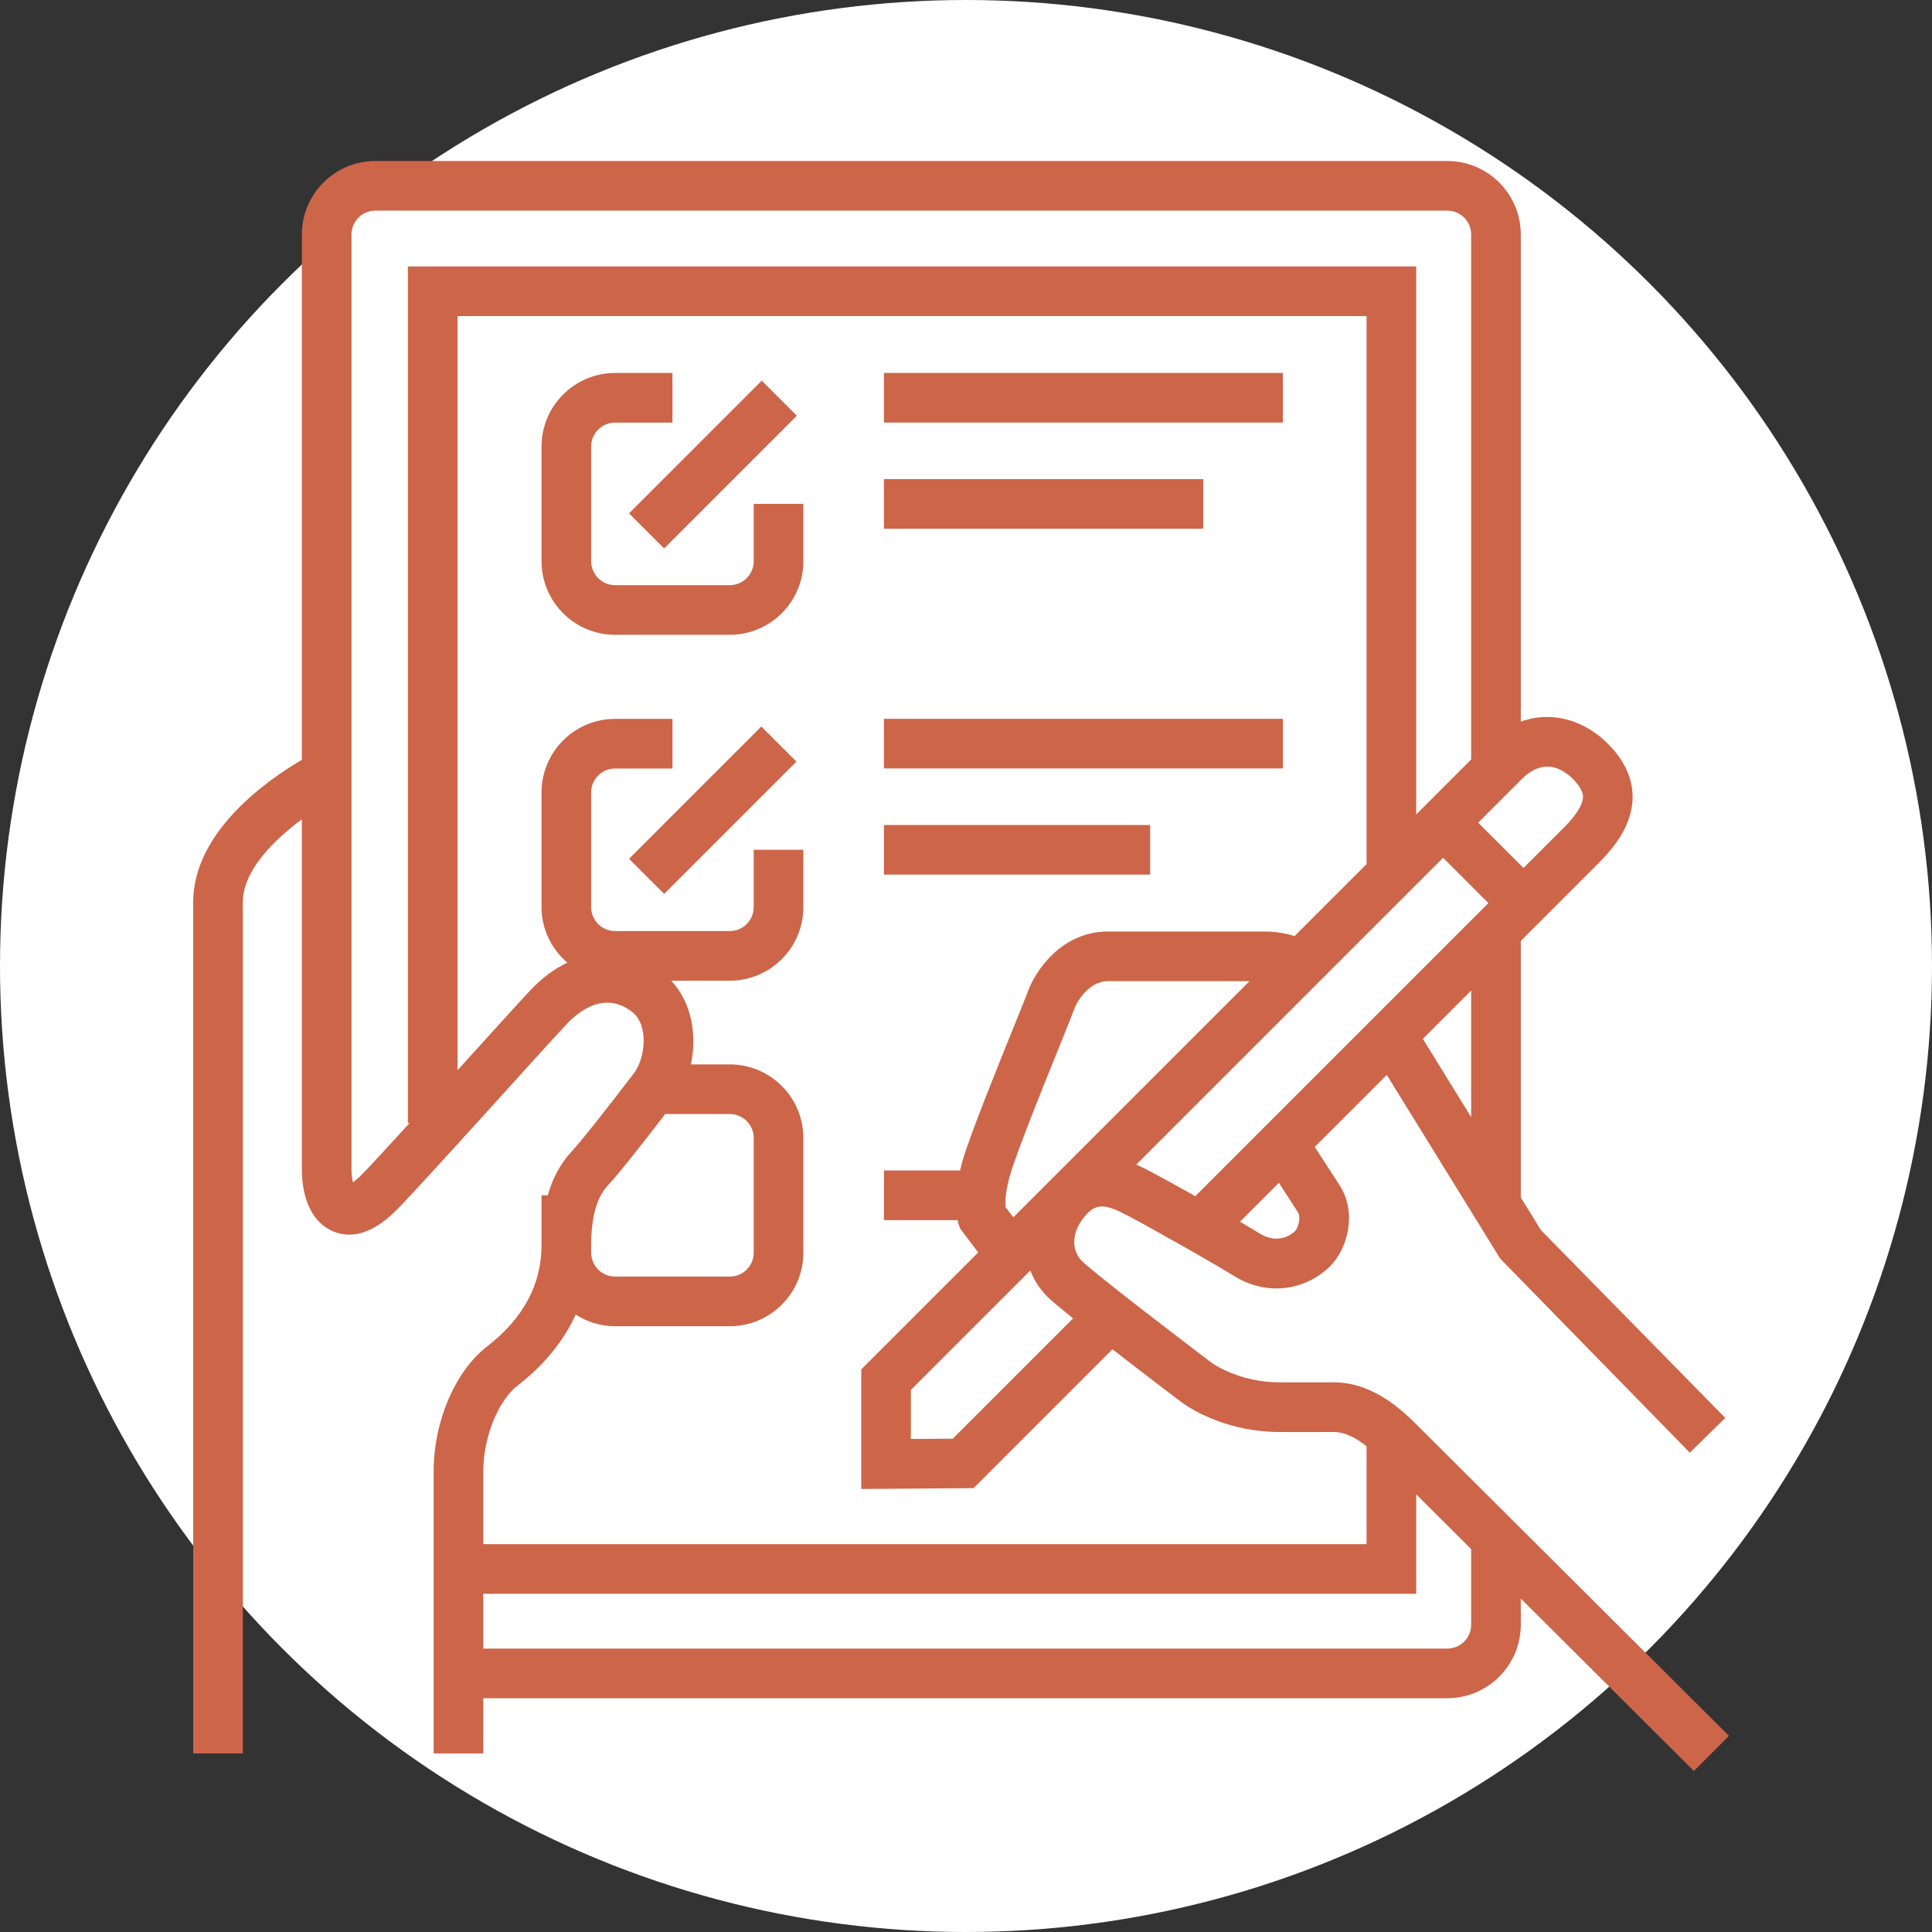
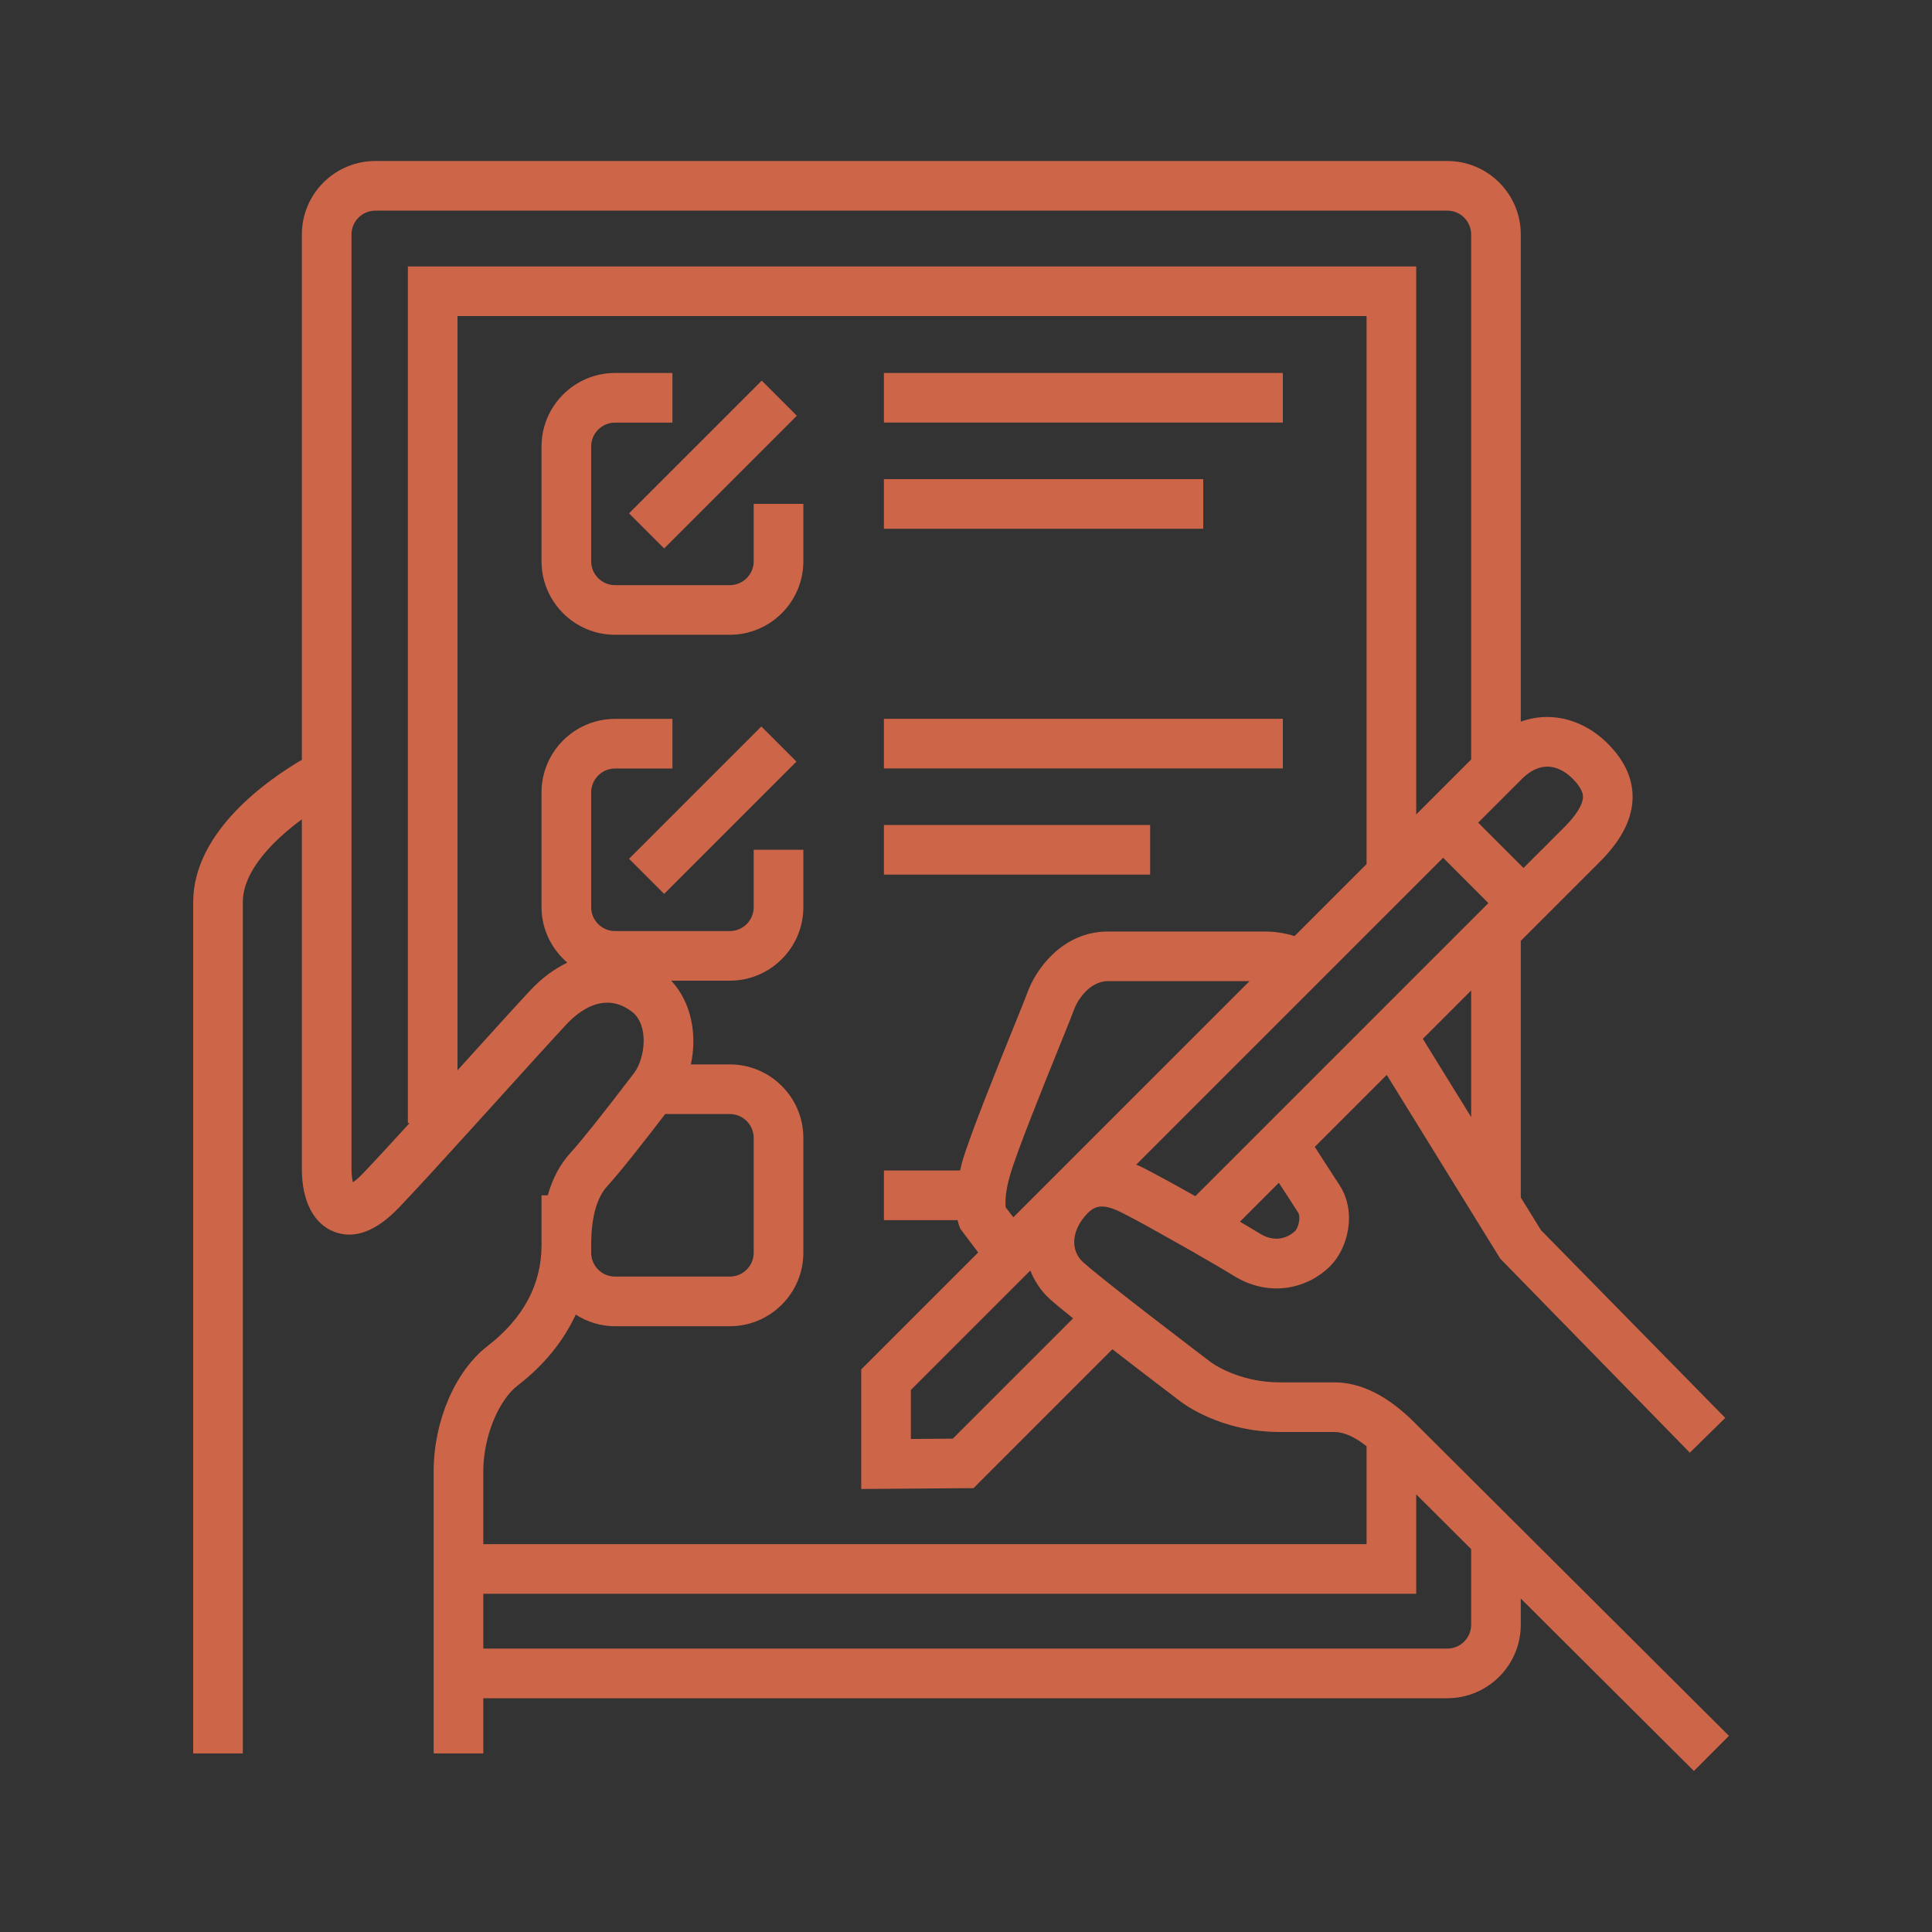
<svg xmlns="http://www.w3.org/2000/svg" width="120px" height="120px" viewBox="0 0 120 120">
  <rect x="0" y="0" width="120" height="120" fill="#333333" stroke="none" />
  <title>set_objectives_white</title>
  <g id="DESIGN" stroke="none" stroke-width="1" fill="none" fill-rule="evenodd">
    <g id="RC-ADVISING" transform="translate(-660, -4398)">
      <g id="CTA" transform="translate(0, 4220)">
        <g id="text-+-button" transform="translate(168, 178)">
          <g id="2" transform="translate(387, 0)">
            <g id="set_objectives_white" transform="translate(105, 0)">
-               <circle id="Oval-Copy" fill="#FFFFFF" cx="60" cy="60" r="60" />
-               <path d="M89.894,10 C92.412,10 94.459,12.047 94.459,14.564 L94.459,14.564 L94.459,44.822 C95.026,44.618 95.619,44.516 96.236,44.535 C97.546,44.573 98.834,45.16 99.862,46.189 C100.962,47.287 101.478,48.486 101.395,49.751 C101.312,51.012 100.644,52.253 99.354,53.545 L99.354,53.545 L94.459,58.439 L94.459,74.377 L95.714,76.41 L107.159,88.069 L104.958,90.229 L93.182,78.177 L86.134,66.764 L81.662,71.236 C82.172,72.025 82.843,73.063 83.203,73.616 C84.284,75.279 83.739,77.524 82.613,78.65 C81.297,79.965 78.94,80.66 76.64,79.249 C76.01,78.861 75.077,78.317 74.114,77.766 L73.587,77.466 C72.095,76.619 70.649,75.82 70.25,75.616 L70.25,75.616 L70.007,75.489 C68.733,74.802 68.144,74.765 67.576,75.333 C67.01,75.9 66.707,76.562 66.723,77.194 C66.736,77.668 66.928,78.085 67.28,78.402 C67.859,78.923 69.324,80.081 70.841,81.259 L71.297,81.612 C73.271,83.14 75.193,84.596 75.228,84.623 C75.252,84.64 76.901,85.861 79.486,85.861 L79.486,85.861 L82.88,85.861 C84.528,85.861 86.199,86.698 87.85,88.35 L87.85,88.35 L87.953,88.453 C88.12,88.62 88.406,88.904 88.787,89.285 L89.091,89.587 C90.803,91.294 93.966,94.445 97.186,97.652 L97.79,98.254 C101.515,101.965 105.201,105.636 106.694,107.124 L106.917,107.346 C106.951,107.379 106.983,107.411 107.013,107.441 L107.292,107.719 C107.308,107.735 107.322,107.749 107.334,107.761 L107.389,107.815 L105.212,110 L105.212,110 L105.144,109.932 C105.044,109.832 104.834,109.624 104.534,109.325 L104.32,109.112 C104.207,108.999 104.084,108.876 103.952,108.745 L103.676,108.47 C103.389,108.184 103.067,107.864 102.717,107.515 L102.357,107.157 C101.128,105.932 99.598,104.409 97.966,102.783 L97.474,102.293 C97.227,102.046 96.977,101.798 96.727,101.549 L96.224,101.048 C95.805,100.63 95.383,100.21 94.963,99.791 L94.459,99.289 L94.459,100.915 C94.459,103.431 92.412,105.48 89.894,105.48 L89.894,105.48 L30.018,105.48 L30.018,108.908 L26.935,108.908 L26.935,91.38 C26.935,88.276 28.275,85.155 30.272,83.613 C32.504,81.889 33.635,79.779 33.635,77.341 L33.635,77.341 L33.635,74.243 L34.023,74.243 C34.324,73.18 34.799,72.289 35.465,71.569 C36.081,70.902 37.507,69.11 39.38,66.653 C40.083,65.73 40.311,63.66 39.264,62.851 C37.565,61.539 35.976,62.776 35.179,63.628 C34.336,64.531 32.817,66.209 31.162,68.038 C30.774,68.467 30.377,68.905 29.978,69.345 L29.381,70.004 C27.59,71.978 25.844,73.892 24.798,74.987 C23.359,76.495 21.99,77.003 20.727,76.497 C19.47,75.994 18.749,74.579 18.749,72.614 L18.749,72.614 L18.749,50.889 C16.994,52.185 15.083,54.084 15.083,56.031 L15.083,56.031 L15.083,108.908 L12,108.908 L12,56.031 C12,51.613 16.721,48.38 18.749,47.194 L18.749,47.194 L18.749,14.564 C18.749,12.047 20.797,10 23.313,10 L23.313,10 Z M87.963,92.817 L87.963,98.993 L30.018,98.993 L30.018,102.397 L89.894,102.397 C90.712,102.397 91.376,101.732 91.376,100.915 L91.376,100.915 L91.376,96.218 C90.089,94.935 88.912,93.763 87.963,92.817 L87.963,92.817 Z M84.88,19.633 L28.416,19.633 L28.416,66.476 C28.569,66.307 28.725,66.136 28.876,65.97 C30.544,64.125 32.076,62.435 32.925,61.525 C33.642,60.756 34.426,60.181 35.237,59.791 C34.264,58.953 33.635,57.726 33.635,56.345 L33.635,56.345 L33.635,49.219 C33.635,46.7 35.684,44.651 38.203,44.651 L38.203,44.651 L41.766,44.651 L41.766,47.734 L38.203,47.734 C37.384,47.734 36.718,48.4 36.718,49.219 L36.718,49.219 L36.718,56.345 C36.718,57.164 37.384,57.83 38.203,57.83 L38.203,57.83 L45.329,57.83 C46.148,57.83 46.814,57.164 46.814,56.345 L46.814,56.345 L46.814,52.782 L49.898,52.782 L49.898,56.345 C49.898,58.864 47.848,60.913 45.329,60.913 L45.329,60.913 L41.69,60.913 C42.967,62.278 43.305,64.3 42.911,66.112 L42.911,66.112 L45.329,66.112 C47.848,66.112 49.898,68.161 49.898,70.68 L49.898,70.68 L49.898,77.806 C49.898,80.325 47.848,82.375 45.329,82.375 L45.329,82.375 L38.203,82.375 C37.303,82.375 36.468,82.104 35.76,81.653 C34.999,83.296 33.799,84.785 32.157,86.053 C30.937,86.996 30.018,89.286 30.018,91.38 L30.018,91.38 L30.018,95.91 L84.88,95.91 L84.88,89.828 C84.147,89.247 83.465,88.944 82.88,88.944 L82.88,88.944 L79.486,88.944 C75.797,88.944 73.447,87.144 73.349,87.067 C73.208,86.96 71.144,85.396 69.093,83.805 L69.093,83.805 L60.467,92.431 L53.493,92.484 L53.493,85.056 L60.756,77.793 L59.645,76.318 C59.601,76.222 59.535,76.04 59.478,75.785 L59.478,75.785 L54.902,75.785 L54.902,72.702 L59.633,72.702 C59.677,72.517 59.716,72.338 59.773,72.138 C60.242,70.514 61.909,66.392 63.012,63.664 C63.429,62.633 63.743,61.86 63.825,61.628 C64.285,60.323 65.921,57.858 68.819,57.858 L68.819,57.858 L78.564,57.858 C79.118,57.858 79.779,57.945 80.408,58.141 L80.408,58.141 L84.88,53.669 L84.88,19.633 Z M63.994,78.915 L56.576,86.332 L56.576,89.377 L59.18,89.358 L66.652,81.886 C66.034,81.39 65.52,80.967 65.217,80.694 C64.663,80.195 64.26,79.584 63.994,78.915 L63.994,78.915 Z M45.329,69.195 L41.317,69.195 C40.021,70.884 38.507,72.818 37.731,73.66 C37.059,74.388 36.718,75.626 36.718,77.341 L36.718,77.341 L36.718,77.806 C36.718,78.625 37.384,79.291 38.203,79.291 L38.203,79.291 L45.329,79.291 C46.148,79.291 46.814,78.625 46.814,77.806 L46.814,77.806 L46.814,70.68 C46.814,69.861 46.148,69.195 45.329,69.195 L45.329,69.195 Z M79.433,73.465 L77.016,75.882 C77.484,76.156 77.911,76.411 78.256,76.623 C79.472,77.37 80.337,76.564 80.433,76.47 C80.643,76.259 80.815,75.6 80.618,75.296 C80.337,74.865 79.868,74.139 79.433,73.465 L79.433,73.465 Z M77.609,60.941 L68.819,60.941 C67.587,60.941 66.86,62.291 66.732,62.653 C66.692,62.769 66.598,63.009 66.464,63.345 L66.34,63.655 C66.207,63.986 66.048,64.381 65.871,64.82 C64.857,67.326 63.16,71.522 62.736,72.993 C62.421,74.081 62.435,74.726 62.466,74.994 L62.466,74.994 L62.941,75.608 L77.609,60.941 Z M89.633,53.277 L70.573,72.337 C70.95,72.496 71.261,72.662 71.47,72.775 L71.47,72.775 L71.647,72.869 C71.994,73.045 73.039,73.619 74.243,74.296 L74.243,74.296 L92.447,56.092 L89.633,53.277 Z M89.894,13.083 L23.313,13.083 C22.497,13.083 21.832,13.747 21.832,14.564 L21.832,14.564 L21.832,72.614 C21.832,72.965 21.874,73.241 21.922,73.436 C22.076,73.327 22.291,73.148 22.569,72.858 C23.267,72.127 24.295,71.01 25.441,69.753 L25.441,69.753 L25.333,69.753 L25.333,16.55 L87.963,16.55 L87.963,50.586 L91.376,47.173 L91.376,14.564 C91.376,13.747 90.712,13.083 89.894,13.083 L89.894,13.083 Z M91.376,61.522 L88.375,64.524 L91.376,69.384 L91.376,61.522 Z M47.288,45.124 L49.469,47.304 L41.252,55.521 L39.071,53.341 L47.288,45.124 Z M71.437,51.24 L71.437,54.323 L54.902,54.323 L54.902,51.24 L71.437,51.24 Z M96.148,47.617 C95.615,47.604 95.056,47.854 94.541,48.369 L94.541,48.369 L91.812,51.097 L94.627,53.911 L97.174,51.365 C97.882,50.656 98.289,50.012 98.319,49.55 C98.327,49.423 98.352,49.037 97.682,48.369 C97.206,47.892 96.675,47.632 96.148,47.617 Z M79.68,44.646 L79.68,47.729 L54.901,47.729 L54.901,44.646 L79.68,44.646 Z M41.766,23.166 L41.766,26.249 L38.203,26.249 C37.384,26.249 36.718,26.915 36.718,27.734 L36.718,27.734 L36.718,34.859 C36.718,35.679 37.384,36.345 38.203,36.345 L38.203,36.345 L45.328,36.345 C46.148,36.345 46.814,35.679 46.814,34.859 L46.814,34.859 L46.814,31.297 L49.898,31.297 L49.898,34.859 C49.898,37.379 47.848,39.428 45.328,39.428 L45.328,39.428 L38.203,39.428 C35.684,39.428 33.635,37.379 33.635,34.859 L33.635,34.859 L33.635,27.734 C33.635,25.214 35.684,23.166 38.203,23.166 L38.203,23.166 L41.766,23.166 Z M47.314,23.642 L49.493,25.822 L41.251,34.064 L39.071,31.884 L47.314,23.642 Z M74.735,29.76 L74.735,32.843 L54.901,32.843 L54.901,29.76 L74.735,29.76 Z M79.68,23.165 L79.68,26.248 L54.901,26.248 L54.901,23.165 L79.68,23.165 Z" id="makeaplan" fill="#CD6549" />
+               <path d="M89.894,10 C92.412,10 94.459,12.047 94.459,14.564 L94.459,14.564 L94.459,44.822 C95.026,44.618 95.619,44.516 96.236,44.535 C97.546,44.573 98.834,45.16 99.862,46.189 C100.962,47.287 101.478,48.486 101.395,49.751 C101.312,51.012 100.644,52.253 99.354,53.545 L99.354,53.545 L94.459,58.439 L94.459,74.377 L95.714,76.41 L107.159,88.069 L104.958,90.229 L93.182,78.177 L86.134,66.764 L81.662,71.236 C82.172,72.025 82.843,73.063 83.203,73.616 C84.284,75.279 83.739,77.524 82.613,78.65 C81.297,79.965 78.94,80.66 76.64,79.249 C76.01,78.861 75.077,78.317 74.114,77.766 L73.587,77.466 C72.095,76.619 70.649,75.82 70.25,75.616 L70.25,75.616 L70.007,75.489 C68.733,74.802 68.144,74.765 67.576,75.333 C67.01,75.9 66.707,76.562 66.723,77.194 C66.736,77.668 66.928,78.085 67.28,78.402 C67.859,78.923 69.324,80.081 70.841,81.259 L71.297,81.612 C73.271,83.14 75.193,84.596 75.228,84.623 C75.252,84.64 76.901,85.861 79.486,85.861 L79.486,85.861 L82.88,85.861 C84.528,85.861 86.199,86.698 87.85,88.35 L87.85,88.35 L87.953,88.453 C88.12,88.62 88.406,88.904 88.787,89.285 L89.091,89.587 C90.803,91.294 93.966,94.445 97.186,97.652 L97.79,98.254 C101.515,101.965 105.201,105.636 106.694,107.124 L106.917,107.346 C106.951,107.379 106.983,107.411 107.013,107.441 L107.292,107.719 C107.308,107.735 107.322,107.749 107.334,107.761 L107.389,107.815 L105.212,110 L105.212,110 L105.144,109.932 C105.044,109.832 104.834,109.624 104.534,109.325 L104.32,109.112 C104.207,108.999 104.084,108.876 103.952,108.745 L103.676,108.47 C103.389,108.184 103.067,107.864 102.717,107.515 L102.357,107.157 C101.128,105.932 99.598,104.409 97.966,102.783 L97.474,102.293 C97.227,102.046 96.977,101.798 96.727,101.549 L96.224,101.048 C95.805,100.63 95.383,100.21 94.963,99.791 L94.459,99.289 L94.459,100.915 C94.459,103.431 92.412,105.48 89.894,105.48 L89.894,105.48 L30.018,105.48 L30.018,108.908 L26.935,108.908 L26.935,91.38 C26.935,88.276 28.275,85.155 30.272,83.613 C32.504,81.889 33.635,79.779 33.635,77.341 L33.635,77.341 L33.635,74.243 L34.023,74.243 C34.324,73.18 34.799,72.289 35.465,71.569 C36.081,70.902 37.507,69.11 39.38,66.653 C40.083,65.73 40.311,63.66 39.264,62.851 C37.565,61.539 35.976,62.776 35.179,63.628 C34.336,64.531 32.817,66.209 31.162,68.038 C30.774,68.467 30.377,68.905 29.978,69.345 L29.381,70.004 C27.59,71.978 25.844,73.892 24.798,74.987 C23.359,76.495 21.99,77.003 20.727,76.497 C19.47,75.994 18.749,74.579 18.749,72.614 L18.749,72.614 L18.749,50.889 C16.994,52.185 15.083,54.084 15.083,56.031 L15.083,56.031 L15.083,108.908 L12,108.908 L12,56.031 C12,51.613 16.721,48.38 18.749,47.194 L18.749,47.194 L18.749,14.564 C18.749,12.047 20.797,10 23.313,10 L23.313,10 Z M87.963,92.817 L87.963,98.993 L30.018,98.993 L30.018,102.397 L89.894,102.397 C90.712,102.397 91.376,101.732 91.376,100.915 L91.376,100.915 L91.376,96.218 C90.089,94.935 88.912,93.763 87.963,92.817 L87.963,92.817 Z M84.88,19.633 L28.416,19.633 L28.416,66.476 C28.569,66.307 28.725,66.136 28.876,65.97 C30.544,64.125 32.076,62.435 32.925,61.525 C33.642,60.756 34.426,60.181 35.237,59.791 C34.264,58.953 33.635,57.726 33.635,56.345 L33.635,56.345 L33.635,49.219 C33.635,46.7 35.684,44.651 38.203,44.651 L38.203,44.651 L41.766,44.651 L41.766,47.734 L38.203,47.734 C37.384,47.734 36.718,48.4 36.718,49.219 L36.718,49.219 L36.718,56.345 C36.718,57.164 37.384,57.83 38.203,57.83 L38.203,57.83 L45.329,57.83 C46.148,57.83 46.814,57.164 46.814,56.345 L46.814,56.345 L46.814,52.782 L49.898,52.782 L49.898,56.345 C49.898,58.864 47.848,60.913 45.329,60.913 L45.329,60.913 L41.69,60.913 C42.967,62.278 43.305,64.3 42.911,66.112 L42.911,66.112 L45.329,66.112 C47.848,66.112 49.898,68.161 49.898,70.68 L49.898,77.806 C49.898,80.325 47.848,82.375 45.329,82.375 L45.329,82.375 L38.203,82.375 C37.303,82.375 36.468,82.104 35.76,81.653 C34.999,83.296 33.799,84.785 32.157,86.053 C30.937,86.996 30.018,89.286 30.018,91.38 L30.018,91.38 L30.018,95.91 L84.88,95.91 L84.88,89.828 C84.147,89.247 83.465,88.944 82.88,88.944 L82.88,88.944 L79.486,88.944 C75.797,88.944 73.447,87.144 73.349,87.067 C73.208,86.96 71.144,85.396 69.093,83.805 L69.093,83.805 L60.467,92.431 L53.493,92.484 L53.493,85.056 L60.756,77.793 L59.645,76.318 C59.601,76.222 59.535,76.04 59.478,75.785 L59.478,75.785 L54.902,75.785 L54.902,72.702 L59.633,72.702 C59.677,72.517 59.716,72.338 59.773,72.138 C60.242,70.514 61.909,66.392 63.012,63.664 C63.429,62.633 63.743,61.86 63.825,61.628 C64.285,60.323 65.921,57.858 68.819,57.858 L68.819,57.858 L78.564,57.858 C79.118,57.858 79.779,57.945 80.408,58.141 L80.408,58.141 L84.88,53.669 L84.88,19.633 Z M63.994,78.915 L56.576,86.332 L56.576,89.377 L59.18,89.358 L66.652,81.886 C66.034,81.39 65.52,80.967 65.217,80.694 C64.663,80.195 64.26,79.584 63.994,78.915 L63.994,78.915 Z M45.329,69.195 L41.317,69.195 C40.021,70.884 38.507,72.818 37.731,73.66 C37.059,74.388 36.718,75.626 36.718,77.341 L36.718,77.341 L36.718,77.806 C36.718,78.625 37.384,79.291 38.203,79.291 L38.203,79.291 L45.329,79.291 C46.148,79.291 46.814,78.625 46.814,77.806 L46.814,77.806 L46.814,70.68 C46.814,69.861 46.148,69.195 45.329,69.195 L45.329,69.195 Z M79.433,73.465 L77.016,75.882 C77.484,76.156 77.911,76.411 78.256,76.623 C79.472,77.37 80.337,76.564 80.433,76.47 C80.643,76.259 80.815,75.6 80.618,75.296 C80.337,74.865 79.868,74.139 79.433,73.465 L79.433,73.465 Z M77.609,60.941 L68.819,60.941 C67.587,60.941 66.86,62.291 66.732,62.653 C66.692,62.769 66.598,63.009 66.464,63.345 L66.34,63.655 C66.207,63.986 66.048,64.381 65.871,64.82 C64.857,67.326 63.16,71.522 62.736,72.993 C62.421,74.081 62.435,74.726 62.466,74.994 L62.466,74.994 L62.941,75.608 L77.609,60.941 Z M89.633,53.277 L70.573,72.337 C70.95,72.496 71.261,72.662 71.47,72.775 L71.47,72.775 L71.647,72.869 C71.994,73.045 73.039,73.619 74.243,74.296 L74.243,74.296 L92.447,56.092 L89.633,53.277 Z M89.894,13.083 L23.313,13.083 C22.497,13.083 21.832,13.747 21.832,14.564 L21.832,14.564 L21.832,72.614 C21.832,72.965 21.874,73.241 21.922,73.436 C22.076,73.327 22.291,73.148 22.569,72.858 C23.267,72.127 24.295,71.01 25.441,69.753 L25.441,69.753 L25.333,69.753 L25.333,16.55 L87.963,16.55 L87.963,50.586 L91.376,47.173 L91.376,14.564 C91.376,13.747 90.712,13.083 89.894,13.083 L89.894,13.083 Z M91.376,61.522 L88.375,64.524 L91.376,69.384 L91.376,61.522 Z M47.288,45.124 L49.469,47.304 L41.252,55.521 L39.071,53.341 L47.288,45.124 Z M71.437,51.24 L71.437,54.323 L54.902,54.323 L54.902,51.24 L71.437,51.24 Z M96.148,47.617 C95.615,47.604 95.056,47.854 94.541,48.369 L94.541,48.369 L91.812,51.097 L94.627,53.911 L97.174,51.365 C97.882,50.656 98.289,50.012 98.319,49.55 C98.327,49.423 98.352,49.037 97.682,48.369 C97.206,47.892 96.675,47.632 96.148,47.617 Z M79.68,44.646 L79.68,47.729 L54.901,47.729 L54.901,44.646 L79.68,44.646 Z M41.766,23.166 L41.766,26.249 L38.203,26.249 C37.384,26.249 36.718,26.915 36.718,27.734 L36.718,27.734 L36.718,34.859 C36.718,35.679 37.384,36.345 38.203,36.345 L38.203,36.345 L45.328,36.345 C46.148,36.345 46.814,35.679 46.814,34.859 L46.814,34.859 L46.814,31.297 L49.898,31.297 L49.898,34.859 C49.898,37.379 47.848,39.428 45.328,39.428 L45.328,39.428 L38.203,39.428 C35.684,39.428 33.635,37.379 33.635,34.859 L33.635,34.859 L33.635,27.734 C33.635,25.214 35.684,23.166 38.203,23.166 L38.203,23.166 L41.766,23.166 Z M47.314,23.642 L49.493,25.822 L41.251,34.064 L39.071,31.884 L47.314,23.642 Z M74.735,29.76 L74.735,32.843 L54.901,32.843 L54.901,29.76 L74.735,29.76 Z M79.68,23.165 L79.68,26.248 L54.901,26.248 L54.901,23.165 L79.68,23.165 Z" id="makeaplan" fill="#CD6549" />
            </g>
          </g>
        </g>
      </g>
    </g>
  </g>
</svg>